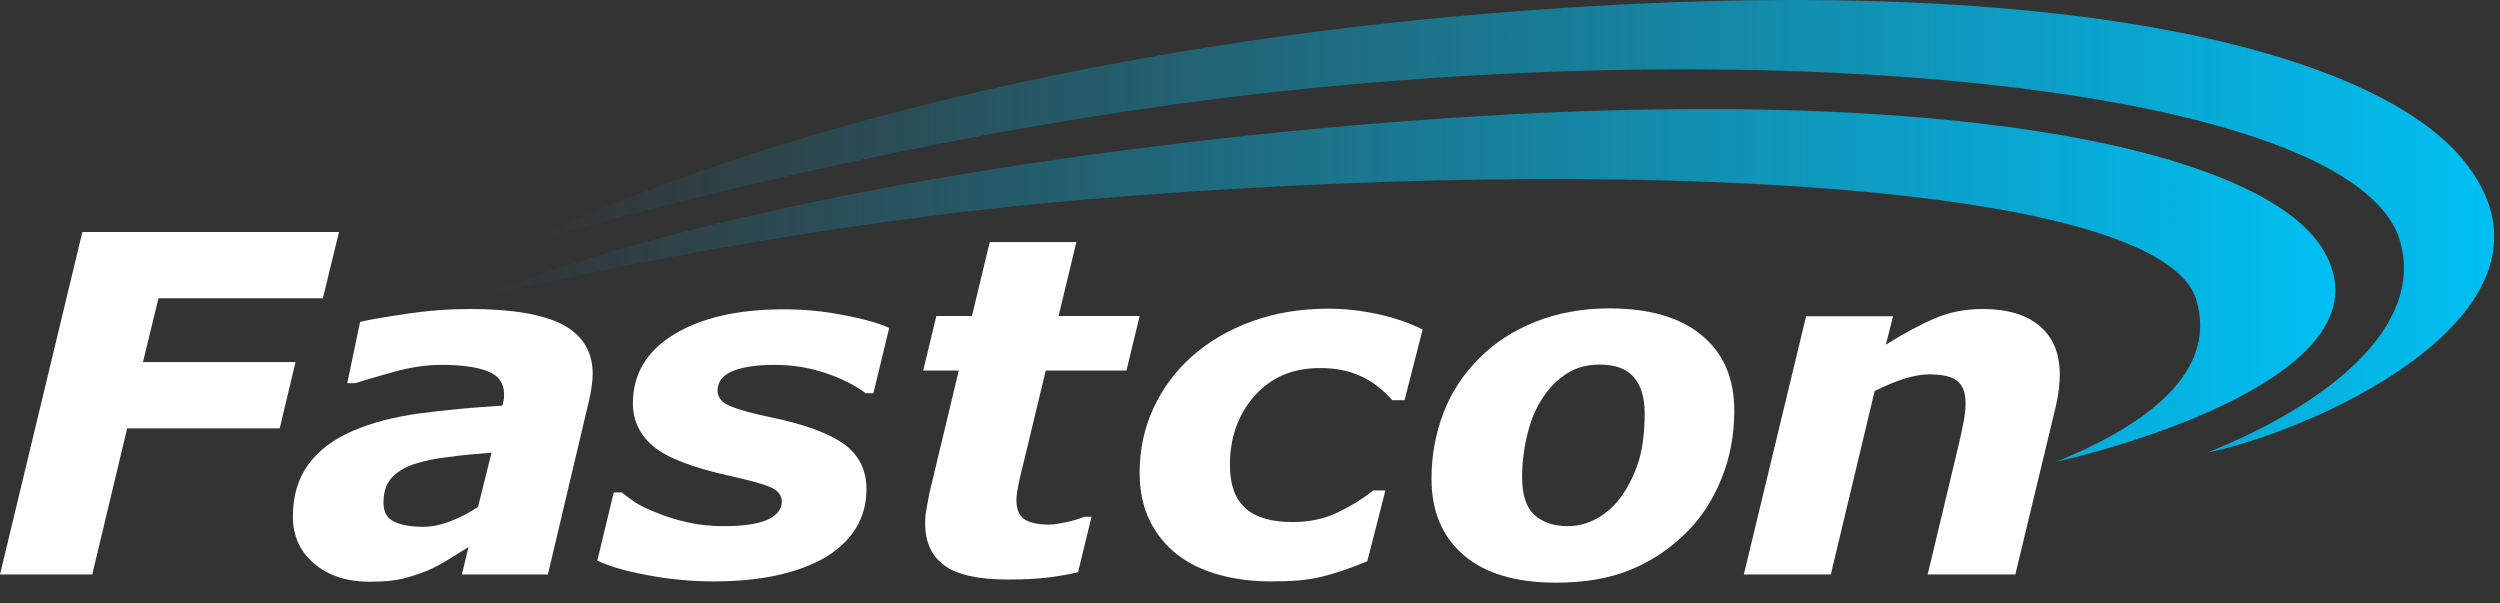
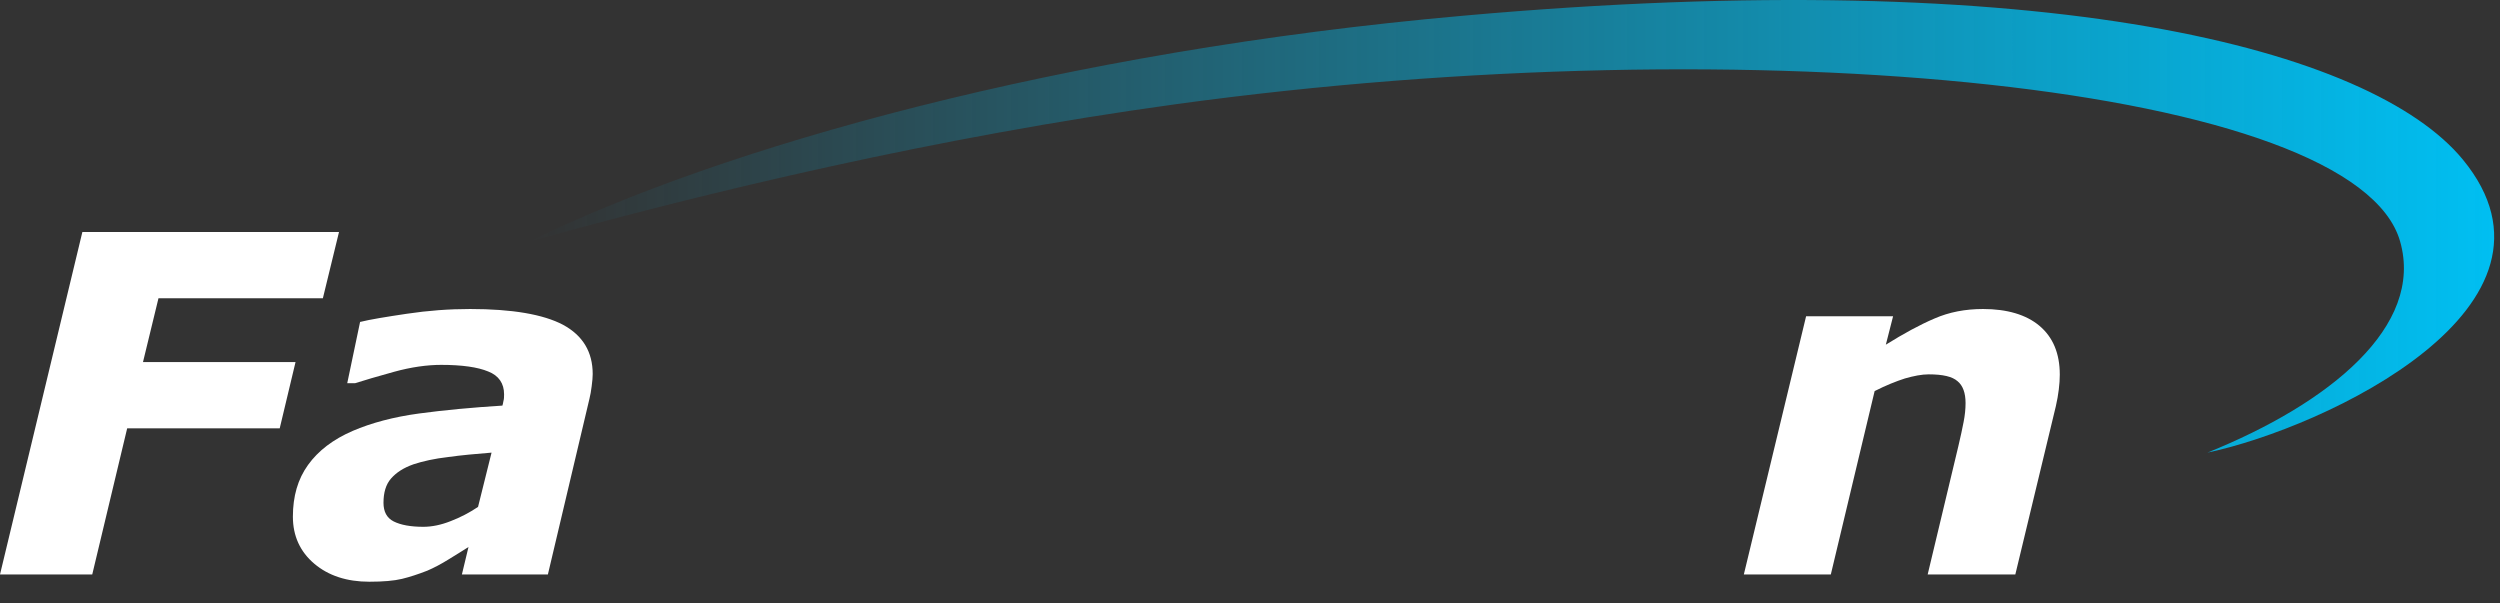
<svg xmlns="http://www.w3.org/2000/svg" width="116" height="28" viewBox="0 0 116 28" fill="none">
  <rect x="0" y="0" width="116" height="28" fill="#333333" stroke="none" />
  <path d="M15.73 10.765L14.981 13.84H7.353L6.635 16.799H13.713L12.979 19.874H5.901L4.28 26.655H0L3.822 10.765H15.73Z" fill="white" />
  <path d="M22.808 21.002C22.09 21.06 21.417 21.119 20.79 21.207C20.163 21.28 19.628 21.397 19.185 21.544C18.726 21.705 18.39 21.924 18.145 22.203C17.901 22.481 17.794 22.862 17.794 23.33C17.794 23.741 17.947 24.033 18.268 24.195C18.589 24.356 19.047 24.444 19.643 24.444C20.041 24.444 20.469 24.356 20.912 24.18C21.371 24.004 21.784 23.785 22.181 23.521L22.808 21.002ZM21.738 25.381C21.478 25.542 21.188 25.732 20.821 25.952C20.469 26.172 20.133 26.348 19.827 26.479C19.414 26.64 19.017 26.772 18.65 26.86C18.283 26.948 17.779 26.992 17.137 26.992C16.097 26.992 15.241 26.714 14.584 26.157C13.926 25.601 13.59 24.868 13.59 23.975C13.59 23.023 13.819 22.232 14.293 21.573C14.767 20.914 15.455 20.387 16.372 19.991C17.228 19.625 18.252 19.347 19.445 19.186C20.637 19.025 21.921 18.907 23.312 18.82C23.328 18.776 23.343 18.702 23.358 18.614C23.389 18.512 23.389 18.409 23.389 18.292C23.389 17.794 23.144 17.428 22.655 17.238C22.166 17.033 21.432 16.93 20.469 16.93C19.812 16.93 19.078 17.033 18.283 17.252C17.488 17.472 16.892 17.648 16.479 17.78H16.112L16.708 14.938C17.182 14.821 17.901 14.704 18.879 14.558C19.858 14.411 20.836 14.338 21.814 14.338C23.771 14.338 25.208 14.587 26.125 15.07C27.043 15.568 27.501 16.33 27.501 17.355C27.501 17.501 27.486 17.677 27.455 17.912C27.425 18.146 27.394 18.336 27.348 18.512L25.422 26.655H21.432L21.738 25.381Z" fill="white" />
-   <path d="M33.127 26.977C32.056 26.977 31.017 26.875 30.023 26.684C29.014 26.494 28.25 26.274 27.715 26.011L28.479 22.847H28.846C29.014 22.979 29.213 23.125 29.458 23.301C29.702 23.462 30.069 23.638 30.528 23.814C30.925 23.975 31.384 24.121 31.904 24.238C32.423 24.356 32.989 24.414 33.585 24.414C34.487 24.414 35.16 24.312 35.603 24.121C36.046 23.916 36.276 23.638 36.276 23.272C36.276 22.994 36.108 22.774 35.802 22.628C35.481 22.481 34.823 22.291 33.814 22.071C32.117 21.69 30.94 21.236 30.314 20.709C29.687 20.182 29.366 19.508 29.366 18.717C29.366 17.37 29.993 16.3 31.262 15.524C32.53 14.748 34.227 14.352 36.383 14.352C37.315 14.352 38.248 14.44 39.196 14.631C40.128 14.807 40.816 15.012 41.259 15.217L40.525 18.248H40.174C39.639 17.853 39.012 17.545 38.263 17.296C37.514 17.047 36.749 16.93 35.955 16.93C35.099 16.93 34.441 17.033 33.983 17.223C33.524 17.413 33.295 17.721 33.295 18.131C33.295 18.439 33.493 18.688 33.891 18.849C34.288 19.01 34.9 19.186 35.756 19.361C37.33 19.684 38.462 20.108 39.165 20.606C39.853 21.104 40.204 21.807 40.204 22.701C40.204 24.034 39.562 25.088 38.294 25.864C37.025 26.596 35.297 26.977 33.127 26.977Z" fill="white" />
-   <path d="M46.78 26.89C45.389 26.89 44.395 26.67 43.814 26.231C43.218 25.791 42.928 25.147 42.928 24.283C42.928 24.049 42.943 23.829 42.989 23.624C43.019 23.404 43.081 23.155 43.126 22.877L44.487 17.194H42.836L43.447 14.661H45.098L45.924 11.233H49.944L49.119 14.661H52.88L52.268 17.194H48.523L47.483 21.515C47.407 21.808 47.33 22.115 47.269 22.423C47.208 22.73 47.162 22.979 47.162 23.199C47.162 23.624 47.285 23.917 47.529 24.093C47.774 24.254 48.156 24.341 48.676 24.341C48.89 24.341 49.15 24.297 49.501 24.224C49.837 24.151 50.113 24.063 50.311 23.975H50.648L50.021 26.553C49.562 26.655 49.088 26.743 48.584 26.802C48.064 26.86 47.468 26.89 46.78 26.89Z" fill="white" />
-   <path d="M58.963 26.977C58.107 26.977 57.312 26.875 56.563 26.67C55.814 26.465 55.172 26.157 54.606 25.718C54.071 25.293 53.643 24.766 53.337 24.136C53.032 23.506 52.879 22.774 52.879 21.939C52.879 20.87 53.093 19.859 53.521 18.937C53.949 18.014 54.545 17.209 55.325 16.52C56.089 15.846 57.006 15.305 58.092 14.909C59.177 14.514 60.37 14.323 61.638 14.323C62.403 14.323 63.167 14.411 63.916 14.572C64.665 14.733 65.368 14.968 66.01 15.29L65.17 18.57H64.604C64.161 18.073 63.672 17.692 63.121 17.443C62.571 17.194 61.944 17.077 61.256 17.077C59.987 17.077 58.978 17.501 58.214 18.366C57.45 19.23 57.068 20.299 57.068 21.573C57.068 22.466 57.297 23.125 57.771 23.565C58.245 24.004 58.978 24.224 59.972 24.224C60.752 24.224 61.455 24.077 62.082 23.77C62.724 23.462 63.259 23.125 63.718 22.759H64.283L63.442 26.04C62.647 26.377 61.944 26.611 61.333 26.758C60.706 26.919 59.926 26.977 58.963 26.977Z" fill="white" />
-   <path d="M75.273 22.979C75.609 22.481 75.869 21.939 76.053 21.339C76.221 20.753 76.313 20.035 76.313 19.186C76.313 18.453 76.144 17.882 75.808 17.501C75.472 17.106 74.937 16.916 74.218 16.916C73.653 16.916 73.163 17.047 72.735 17.311C72.307 17.575 71.925 17.941 71.604 18.424C71.299 18.878 71.054 19.42 70.886 20.094C70.718 20.753 70.626 21.441 70.626 22.13C70.626 22.95 70.809 23.535 71.192 23.887C71.574 24.238 72.093 24.414 72.751 24.414C73.24 24.414 73.698 24.282 74.142 24.033C74.57 23.785 74.952 23.433 75.273 22.979ZM80.471 19.054C80.471 20.182 80.272 21.236 79.874 22.217C79.477 23.199 78.927 24.048 78.208 24.751C77.459 25.483 76.603 26.055 75.625 26.45C74.646 26.846 73.5 27.036 72.2 27.036C70.335 27.036 68.914 26.611 67.92 25.762C66.926 24.912 66.422 23.726 66.422 22.217C66.422 21.148 66.605 20.138 66.972 19.171C67.339 18.204 67.889 17.37 68.623 16.637C69.326 15.92 70.198 15.348 71.222 14.938C72.246 14.528 73.408 14.309 74.677 14.309C76.542 14.309 77.979 14.733 78.973 15.568C79.981 16.403 80.471 17.575 80.471 19.054Z" fill="white" />
  <path d="M95.574 17.384C95.574 17.604 95.559 17.824 95.528 18.073C95.498 18.322 95.452 18.585 95.391 18.849L93.511 26.655H89.444L90.866 20.709C90.973 20.27 91.049 19.889 91.111 19.581C91.172 19.273 91.202 18.981 91.202 18.702C91.202 18.234 91.08 17.897 90.835 17.692C90.591 17.472 90.147 17.37 89.49 17.37C89.169 17.37 88.802 17.443 88.389 17.56C87.977 17.692 87.503 17.882 86.983 18.146L84.95 26.655H80.914L83.803 14.675H87.839L87.503 15.993C88.328 15.48 89.077 15.07 89.765 14.777C90.438 14.484 91.187 14.338 92.013 14.338C93.129 14.338 94.015 14.601 94.627 15.114C95.253 15.641 95.574 16.388 95.574 17.384Z" fill="white" />
-   <path d="M95.406 21.427C99.212 20.563 111.121 17.033 107.773 11.556C104.945 6.927 89.963 3.471 62.829 5.814C45.463 7.323 30.604 10.369 22.211 13.782C29.977 12.009 39.944 10.135 50.37 9.256C75.67 7.132 100.374 8.524 101.918 13.943C102.759 16.857 100.45 19.376 95.406 21.427Z" fill="url(#paint0_linear_144_16223)" />
  <path d="M102.423 21.002C107.896 19.845 119.881 14.206 114.27 7.396C110.051 2.285 95.039 -1.699 67.859 0.732C49.316 2.372 33.509 6.81 24.535 11.219C32.821 8.904 43.491 6.356 54.574 4.833C81.495 1.142 109.317 3.983 111.366 11.204C112.482 15.129 108.125 18.703 102.423 21.002Z" fill="url(#paint1_linear_144_16223)" />
  <defs>
    <linearGradient id="paint0_linear_144_16223" x1="22.211" y1="13.244" x2="108.359" y2="13.244" gradientUnits="userSpaceOnUse">
      <stop stop-color="#00BFF2" stop-opacity="0" />
      <stop offset="1" stop-color="#00BFF2" />
    </linearGradient>
    <linearGradient id="paint1_linear_144_16223" x1="24.535" y1="10.501" x2="115.731" y2="10.501" gradientUnits="userSpaceOnUse">
      <stop stop-color="#00BFF2" stop-opacity="0" />
      <stop offset="1" stop-color="#00BFF2" />
    </linearGradient>
  </defs>
</svg>